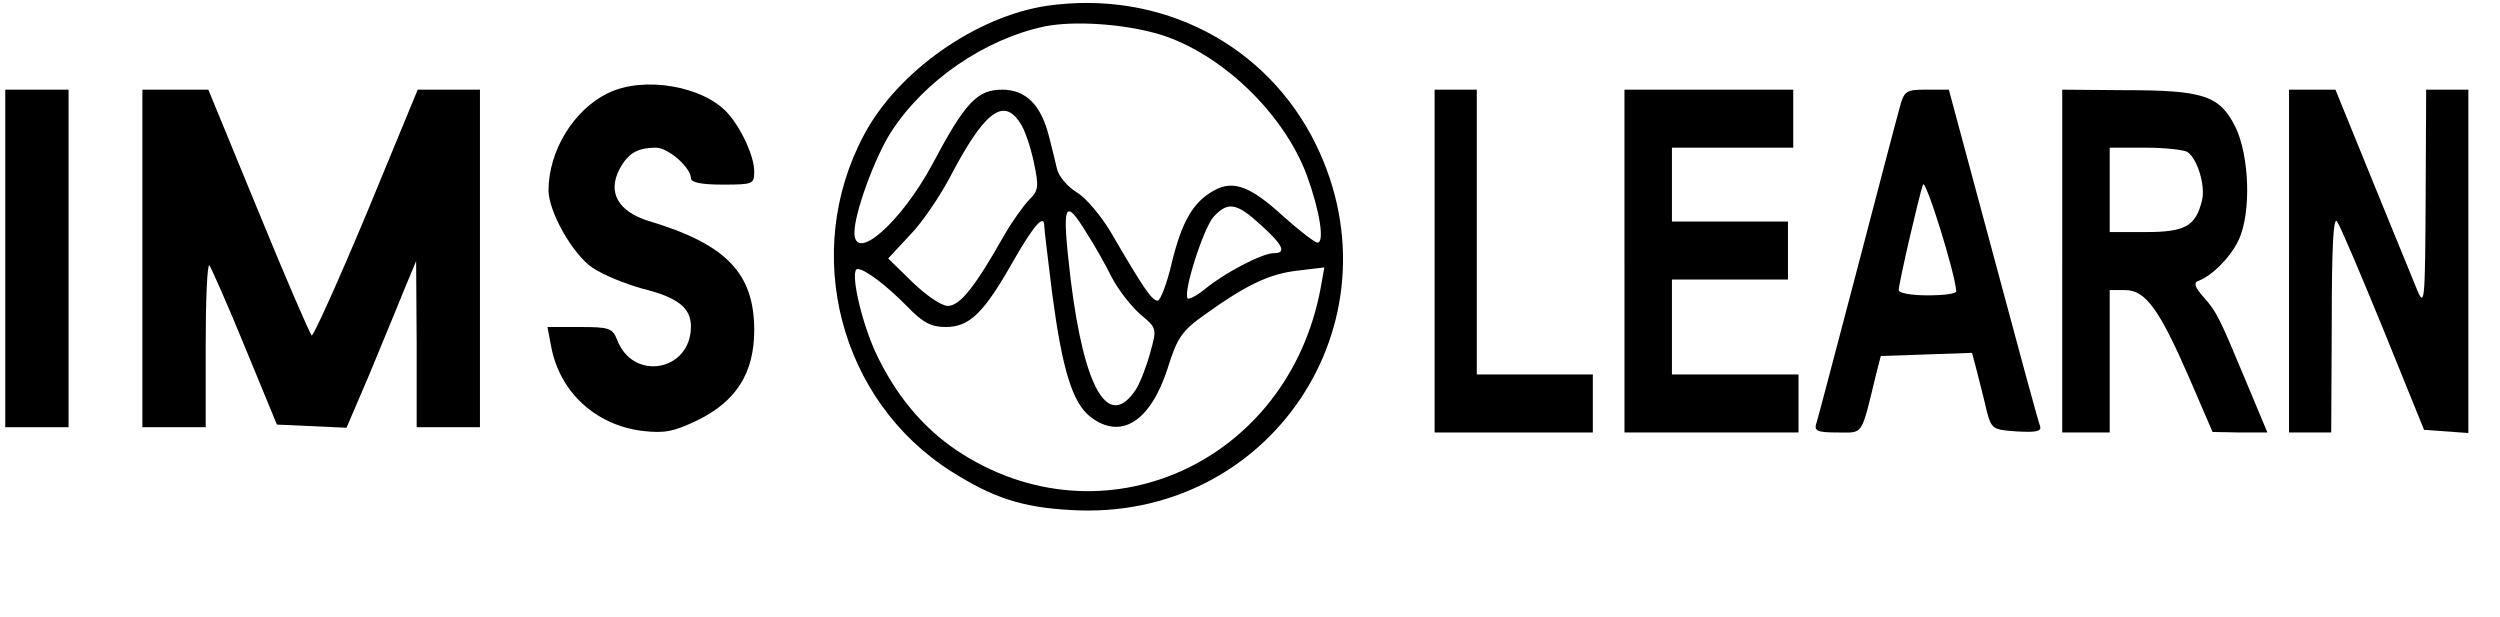
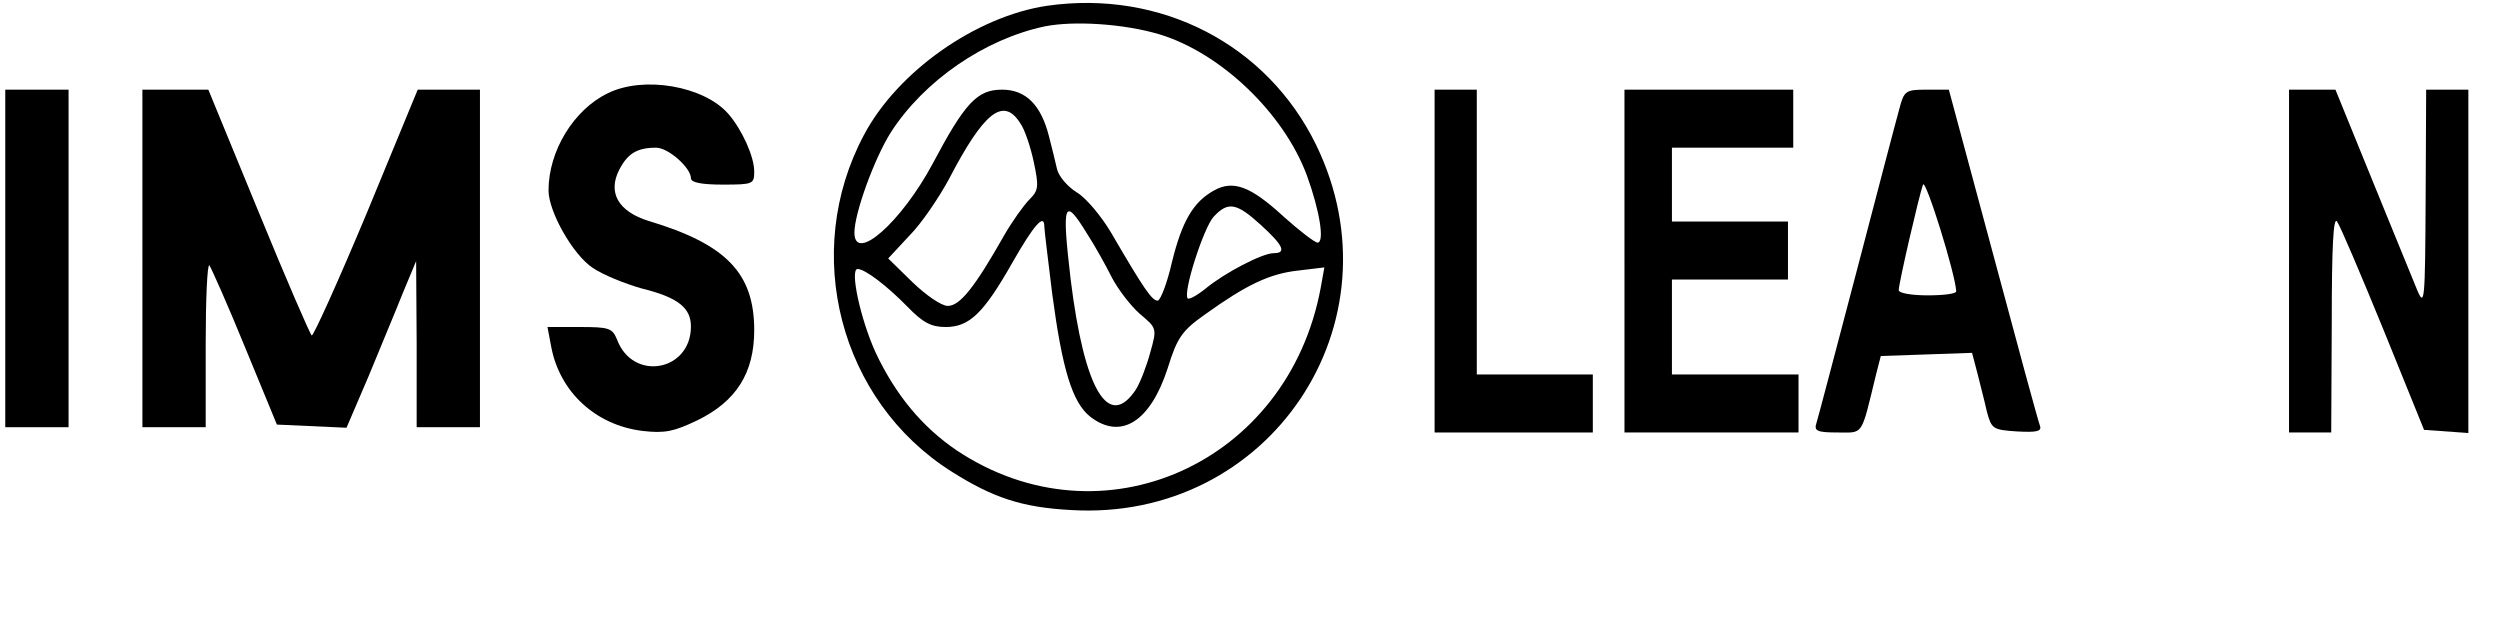
<svg xmlns="http://www.w3.org/2000/svg" version="1.0" width="474pt" height="117pt" viewBox="0 0 474 117" preserveAspectRatio="xMidYMid meet">
  <g transform="translate(0,117) scale(0.1,-0.1)" fill="#000000" stroke="none">
    <path d="M1985 1159 c-134 -20 -283 -124 -347 -245 -119 -223 -46 -504 166 -638 79 -50 134 -68 226 -73 377 -23 630 355 465 693 -93 190 -294 294 -510 263z m213 -54 c116 -35 236 -149 280 -268 24 -66 34 -127 20 -127 -5 0 -35 23 -65 50 -62 57 -95 69 -131 49 -40 -22 -61 -59 -80 -136 -9 -40 -22 -73 -27 -73 -11 0 -26 22 -89 130 -18 30 -46 64 -64 75 -18 11 -35 31 -38 45 -3 14 -10 41 -15 61 -15 60 -44 89 -89 89 -47 0 -70 -24 -132 -141 -59 -110 -148 -189 -148 -130 0 37 38 141 69 190 63 98 178 177 292 201 55 11 150 5 217 -15z m-264 -168 c9 -12 20 -46 26 -74 10 -47 9 -54 -8 -71 -11 -11 -33 -42 -48 -68 -56 -99 -84 -134 -107 -134 -12 0 -41 20 -67 45 l-46 45 40 43 c23 23 56 72 75 107 66 127 103 157 135 107z m456 -193 c43 -39 50 -54 25 -54 -22 0 -94 -38 -129 -67 -16 -13 -31 -21 -34 -19 -10 10 30 134 49 155 27 29 43 27 89 -15z m-329 -17 c15 -23 36 -61 47 -83 12 -23 36 -54 53 -69 32 -27 33 -27 20 -73 -7 -26 -19 -57 -27 -70 -52 -79 -98 -2 -124 208 -17 145 -13 159 31 87z m-81 14 c0 -6 7 -63 15 -128 19 -143 38 -206 72 -233 58 -45 114 -10 147 92 18 58 27 71 71 102 78 56 122 77 176 83 l50 6 -7 -39 c-62 -333 -415 -491 -690 -308 -65 44 -116 105 -154 186 -29 64 -49 158 -34 158 14 0 56 -32 95 -72 29 -30 45 -38 72 -38 45 0 72 26 127 123 40 70 60 93 60 68z" />
    <path d="M1152 993 c-64 -31 -112 -109 -112 -184 0 -40 46 -122 84 -147 19 -13 61 -30 93 -39 69 -17 93 -37 93 -72 0 -85 -110 -105 -140 -25 -9 22 -15 24 -71 24 l-61 0 7 -37 c16 -86 84 -149 173 -160 43 -5 60 -1 104 20 74 36 108 90 108 171 0 108 -53 163 -200 207 -58 18 -78 54 -56 97 16 31 34 42 70 42 23 0 66 -38 66 -58 0 -8 20 -12 60 -12 58 0 60 1 60 25 0 28 -23 79 -49 109 -46 53 -161 73 -229 39z" />
    <path d="M10 680 l0 -320 60 0 60 0 0 320 0 320 -60 0 -60 0 0 -320z" />
    <path d="M270 680 l0 -320 60 0 60 0 0 157 c0 86 3 153 7 150 3 -4 34 -73 67 -154 l61 -148 66 -3 66 -3 42 98 c22 54 52 125 65 158 l25 60 1 -157 0 -158 60 0 60 0 0 320 0 320 -59 0 -59 0 -97 -235 c-54 -129 -101 -233 -104 -231 -3 2 -49 108 -101 235 l-95 231 -62 0 -63 0 0 -320z" />
    <path d="M2720 675 l0 -325 150 0 150 0 0 55 0 55 -110 0 -110 0 0 270 0 270 -40 0 -40 0 0 -325z" />
    <path d="M3080 675 l0 -325 165 0 165 0 0 55 0 55 -120 0 -120 0 0 90 0 90 110 0 110 0 0 55 0 55 -110 0 -110 0 0 70 0 70 115 0 115 0 0 55 0 55 -160 0 -160 0 0 -325z" />
    <path d="M3601 963 c-6 -21 -42 -159 -81 -308 -39 -148 -73 -278 -76 -287 -5 -15 1 -18 40 -18 50 0 44 -9 73 110 l9 35 87 3 86 3 10 -38 c5 -21 14 -54 18 -73 9 -33 11 -35 57 -38 37 -2 47 0 44 10 -3 7 -43 154 -89 326 l-84 312 -42 0 c-40 0 -43 -2 -52 -37z m108 -345 c1 -5 -24 -8 -54 -8 -30 0 -55 4 -55 10 0 13 39 181 46 200 5 12 61 -168 63 -202z" />
-     <path d="M3910 675 l0 -325 45 0 45 0 0 135 0 135 29 0 c39 0 65 -36 122 -167 l44 -102 52 -1 52 0 -41 98 c-50 120 -55 131 -82 161 -14 16 -17 25 -9 28 27 10 61 44 77 77 25 52 21 161 -6 216 -30 59 -60 69 -210 69 l-118 1 0 -325z m237 207 c19 -12 35 -64 28 -92 -12 -49 -32 -60 -107 -60 l-68 0 0 80 0 80 68 0 c37 0 72 -4 79 -8z" />
    <path d="M4340 675 l0 -325 40 0 40 0 1 208 c0 144 3 202 10 192 6 -8 45 -100 88 -205 l77 -190 42 -3 42 -3 0 325 0 326 -40 0 -40 0 -1 -207 c-1 -195 -2 -206 -16 -173 -8 19 -46 113 -85 208 l-70 172 -44 0 -44 0 0 -325z" />
  </g>
</svg>